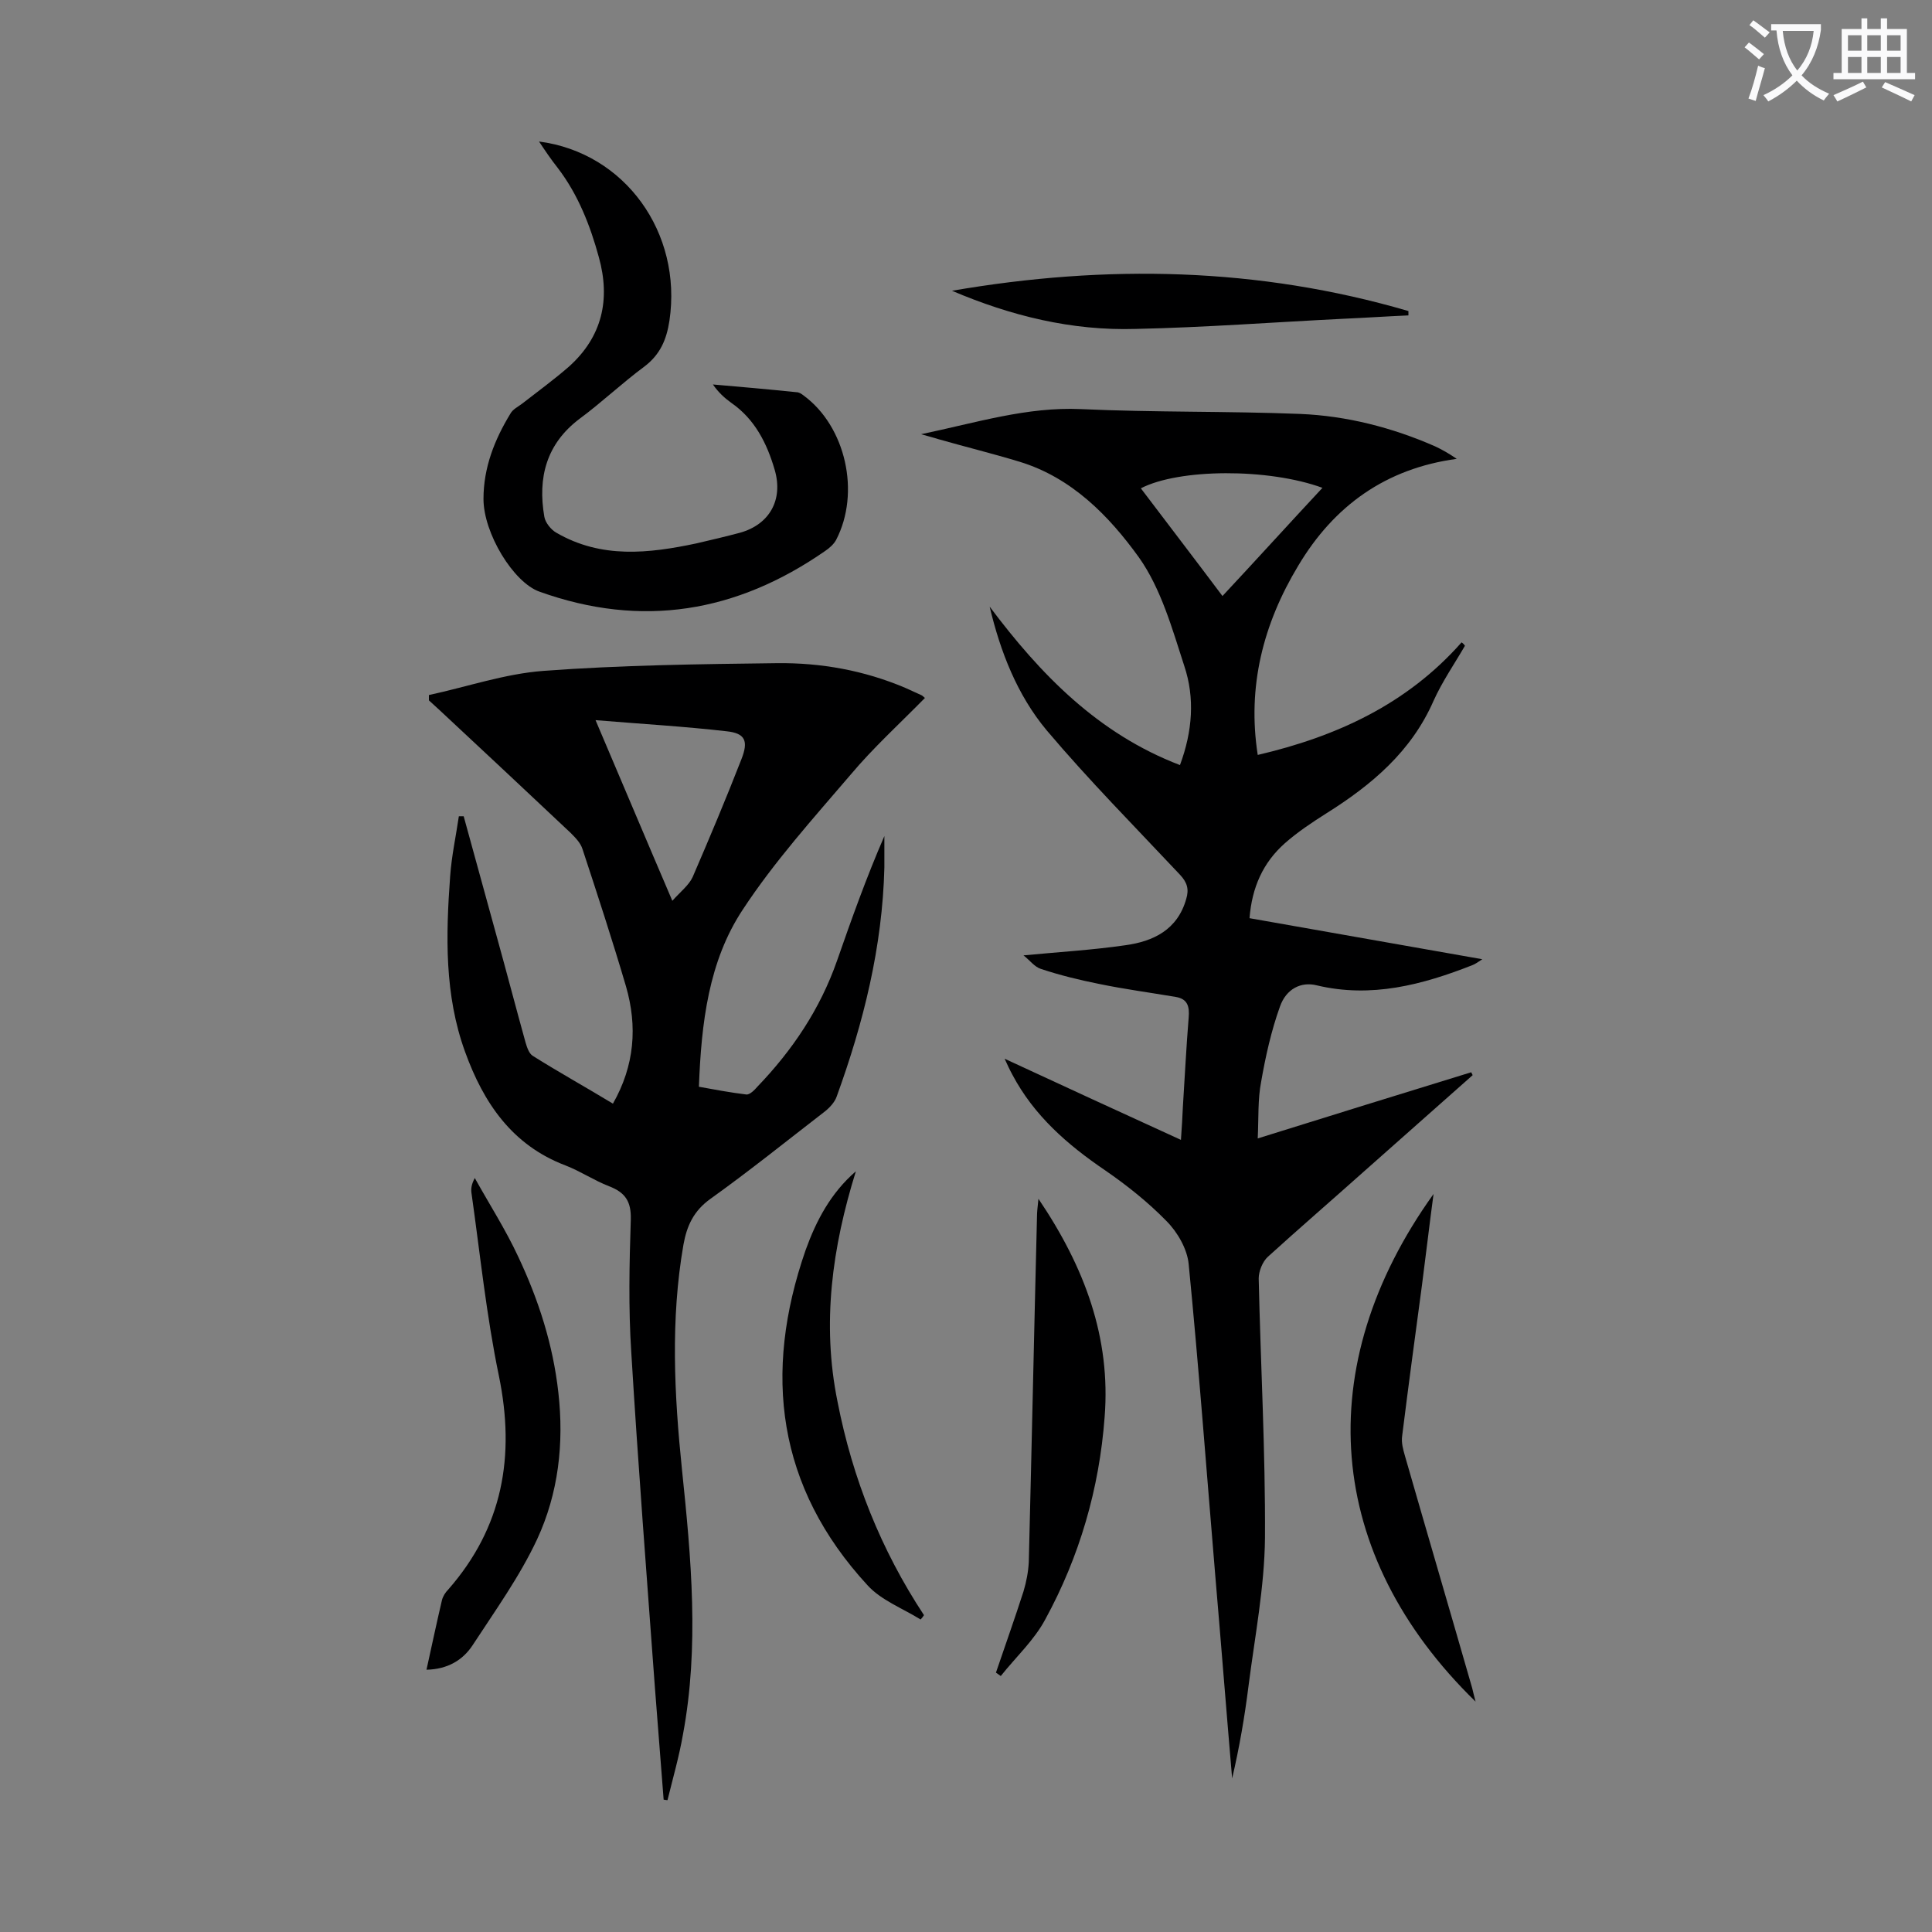
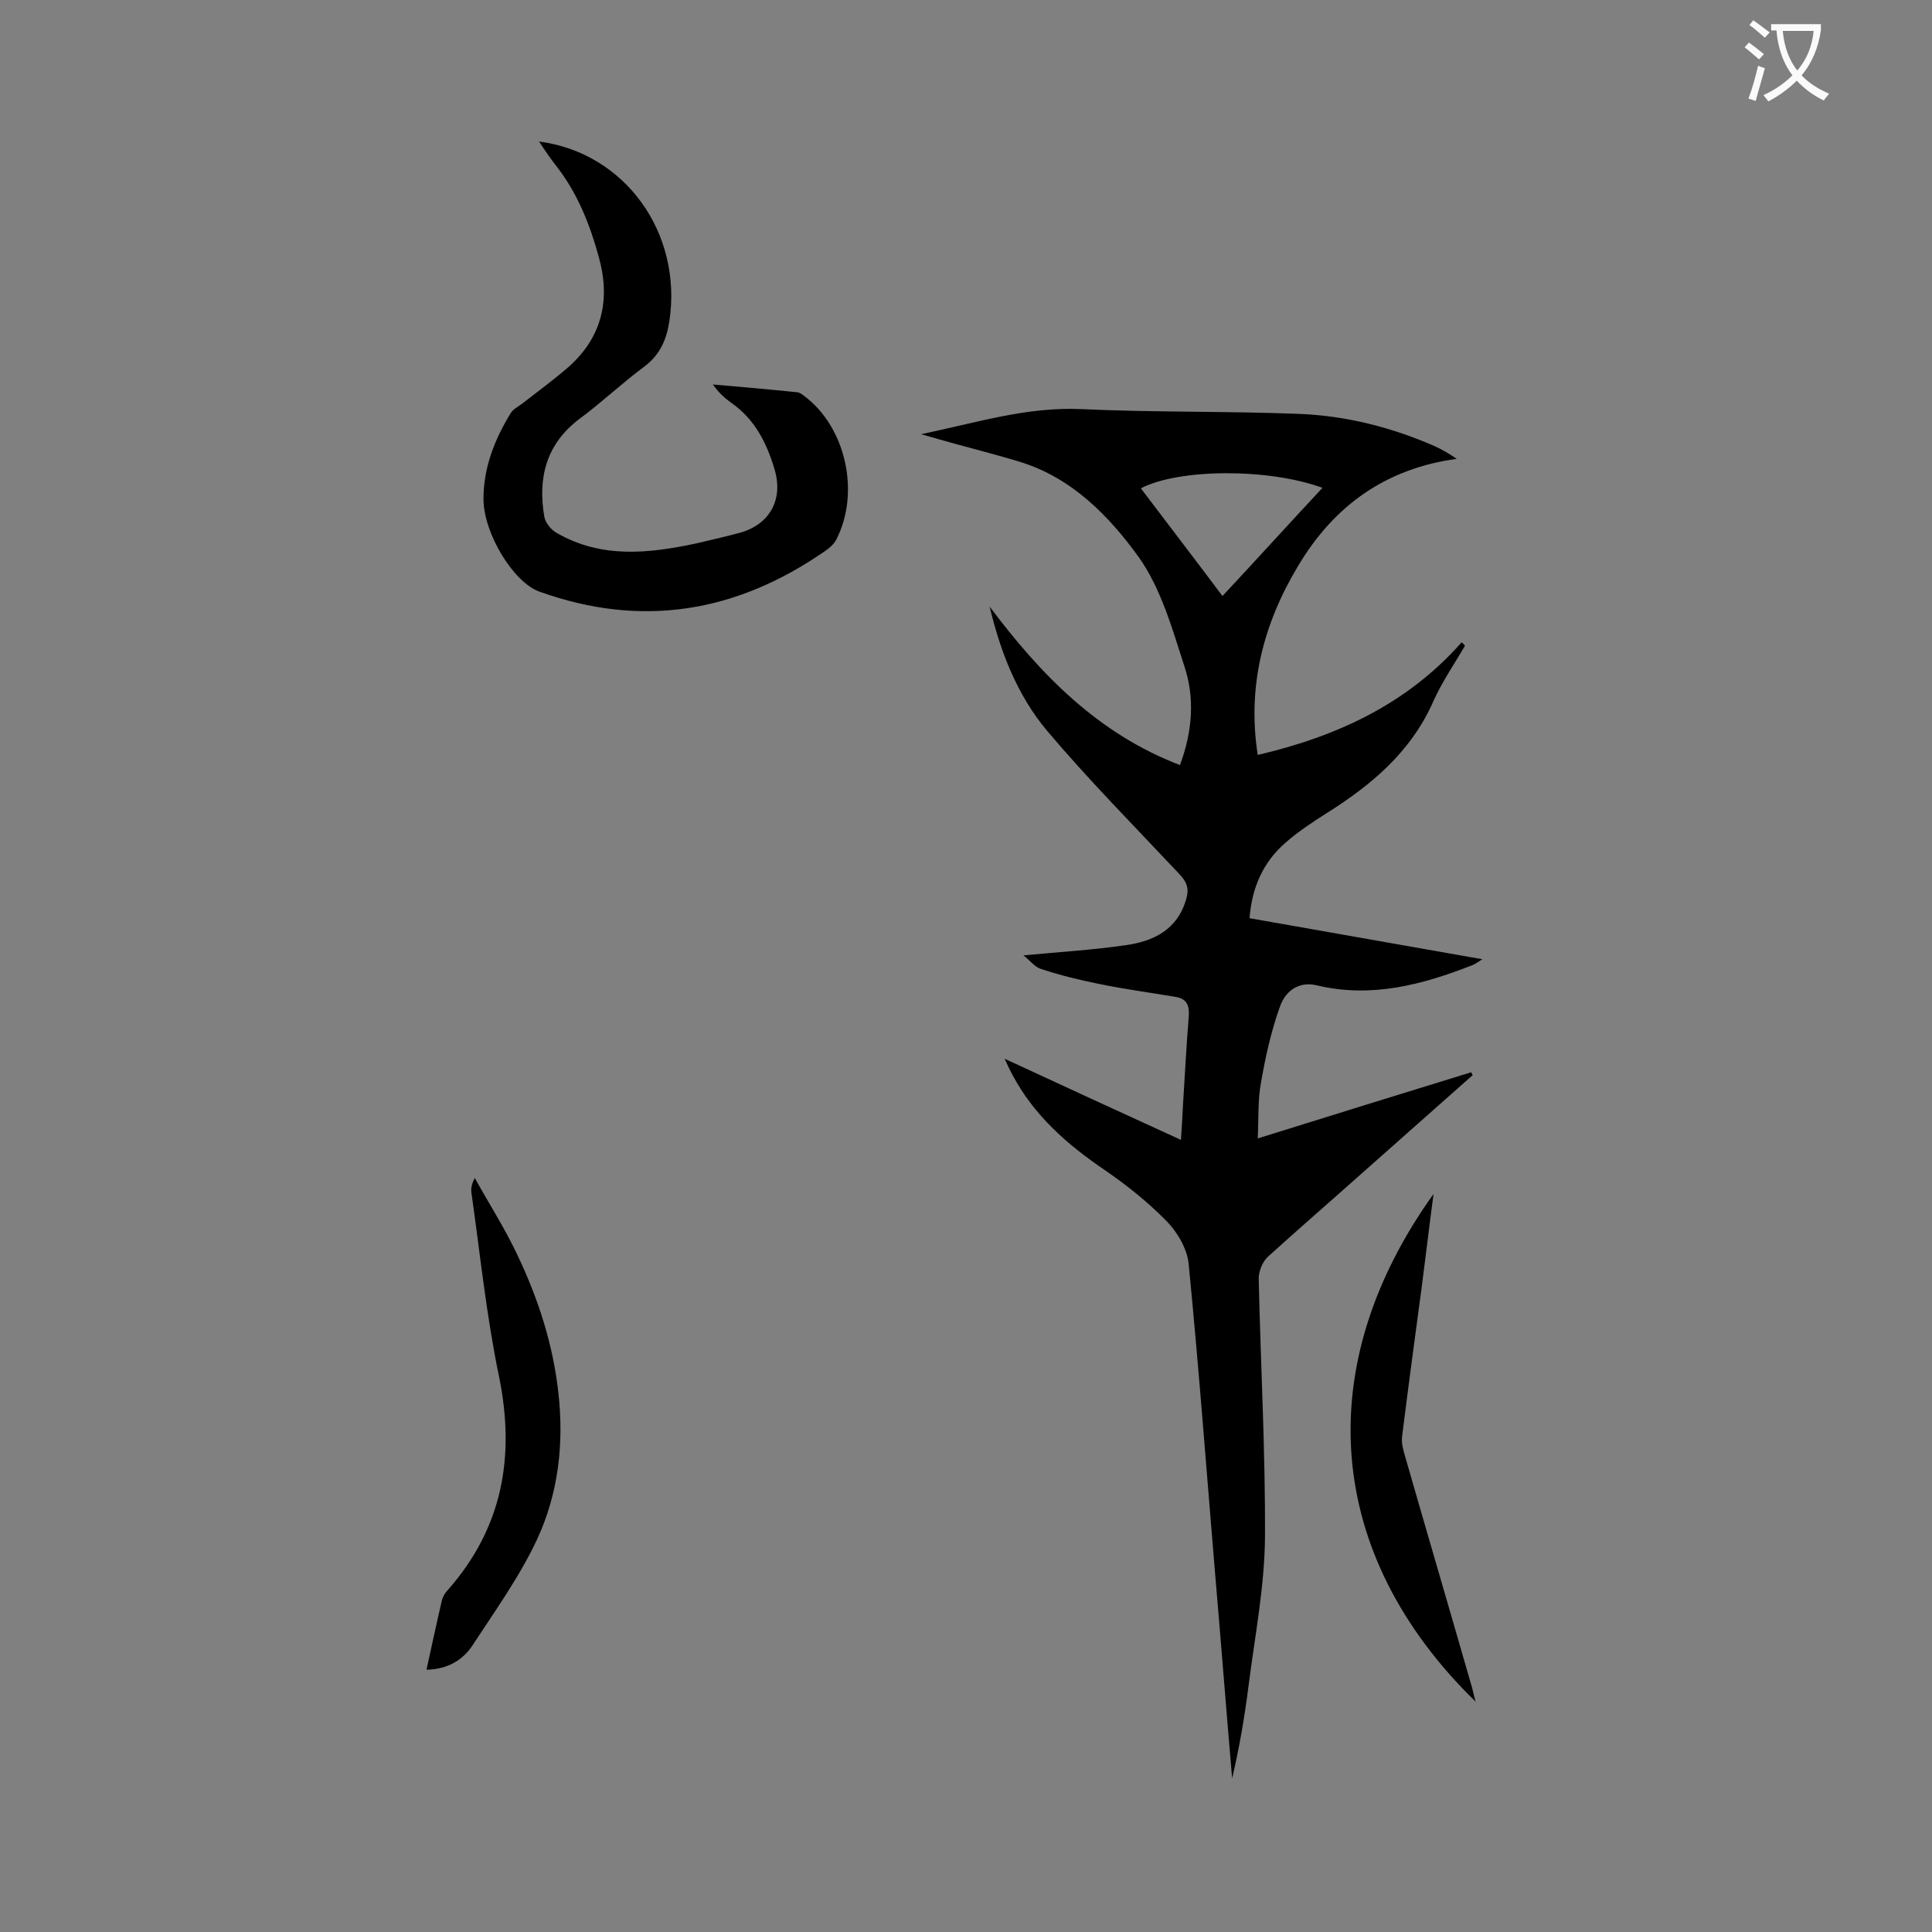
<svg xmlns="http://www.w3.org/2000/svg" enable-background="new 0 0 400 400" viewBox="0 0 400 400">
  <rect x="0" y="0" width="400" height="400" fill="#808080" stroke="none" />
  <g fill="#000001">
    <path d="m303.3 133.7c-2.2 3.8-4.7 7.4-6.5 11.4-4.6 10.5-12.8 17.4-22.2 23.3-3 1.9-6 3.9-8.6 6.2-4.5 4-6.8 9.1-7.3 15.5 15.9 2.8 31.8 5.6 48.2 8.5-.9.6-1.5 1-2 1.2-10.4 4.1-21 6.9-32.3 4.2-3.2-.8-6.3.7-7.6 4.4-1.8 5-3 10.4-3.9 15.6-.7 3.6-.5 7.4-.7 11.7 15-4.7 29.6-9.2 44.2-13.7.1.2.2.4.3.6-7.6 6.7-15.2 13.5-22.8 20.2-6.5 5.8-13.1 11.5-19.6 17.4-1.1 1-1.9 3-1.9 4.5.4 17.9 1.4 35.8 1.3 53.7-.1 10.2-2.1 20.4-3.4 30.6-.8 6.4-1.9 12.8-3.4 19.2-1.2-14-2.3-28.1-3.5-42.1-1.8-21.5-3.4-43-5.5-64.4-.3-3.1-2.3-6.6-4.6-8.9-3.8-3.9-8.2-7.4-12.7-10.5-7.8-5.3-14.7-11.3-19.2-19.8-.6-1.1-1.1-2.2-1.6-3.3 12.1 5.6 24 11.1 36.5 16.8.2-2.7.3-4.7.4-6.8.4-6.2.7-12.4 1.2-18.5.2-2.3-.2-3.9-2.7-4.3-5.3-.9-10.6-1.6-15.9-2.7-4-.8-8.1-1.8-12-3.1-1.3-.4-2.3-1.8-3.6-2.8 7.3-.7 14.2-1.1 21.1-2.1 5.8-.8 10.8-3.2 12.6-9.6.6-2 .2-3.4-1.3-5-9.3-9.9-18.9-19.6-27.6-29.9-6.1-7.3-9.6-16.3-11.8-25.6 10.5 14 22.4 26.3 39.4 32.8 2.6-7 3.1-13.9.9-20.5-2.5-7.7-4.8-16-9.4-22.5-6.2-8.6-13.9-16.5-24.7-19.8-5.6-1.7-11.3-3.1-16.9-4.7-.9-.3-1.8-.5-3.5-1 11.5-2.4 21.9-5.7 33.1-5.2 15.1.7 30.3.4 45.4 1 9.6.4 19 2.8 27.9 6.7 1.5.7 2.9 1.5 4.5 2.6-14.7 2-25.4 9.7-32.8 22.1-7.3 12.1-10.6 25.1-8.4 39.2 16.3-3.8 30.9-10.5 42.2-23.3.2.1.5.4.7.7zm-29.5-32.7c-11.2-4.1-29.7-4-37.6.1 5.6 7.4 11.2 14.7 16.9 22.3 7.1-7.6 13.8-15 20.7-22.4z" />
-     <path d="m96 169c2.3 8.4 4.6 16.7 6.9 25.1 2 7.2 3.9 14.5 5.9 21.7.3 1 .7 2.3 1.5 2.8 5.4 3.4 11 6.5 16.6 9.9 4.5-7.9 5.1-16 2.7-24.3-2.8-9.5-5.9-19-9-28.4-.4-1.3-1.5-2.4-2.5-3.4-8.9-8.4-17.9-16.8-26.9-25.2-.8-.7-1.6-1.5-2.4-2.2 0-.4 0-.8 0-1.1 7.9-1.7 15.7-4.4 23.7-5 16.1-1.2 32.2-1.4 48.4-1.6 9.1-.1 18 1.5 26.5 5.1l3.3 1.5c.3.1.5.4.8.6-5.2 5.3-10.7 10.3-15.4 15.9-7.7 9-15.8 18-22.3 27.9-7.1 10.7-8.6 23.5-9.1 36.7 3.3.6 6.5 1.2 9.8 1.6.7.1 1.7-.9 2.3-1.6 7.3-7.6 13-16.1 16.5-26.1 3-8.6 6.1-17.3 9.8-25.8v6.5c-.4 16.4-4.3 32.1-9.9 47.5-.4 1.1-1.4 2.2-2.4 3-7.9 6.1-15.6 12.3-23.7 18.1-3.5 2.5-4.9 5.6-5.6 9.5-2.7 15.5-1.9 31.1-.3 46.6 1.9 18.3 3.6 36.6.2 54.8-.8 4.6-2.1 9.1-3.2 13.6-.3 0-.6-.1-.8-.1-.6-7.7-1.2-15.4-1.8-23.1-1.7-23.2-3.5-46.3-4.9-69.5-.6-9.1-.4-18.4-.1-27.5.1-3.7-1.1-5.6-4.5-6.9-3.1-1.2-5.9-3.1-9-4.3-11.1-4.2-17-13-20.8-23.5-4.3-11.8-4-24.1-3.1-36.4.3-4.2 1.2-8.3 1.8-12.4zm43.2 17.5c1.7-1.9 3.4-3.2 4.2-4.9 3.5-8.1 6.9-16.2 10.1-24.4 1.5-3.8.8-5.4-3.1-5.8-8.7-1-17.4-1.5-27.1-2.3 5.5 12.9 10.5 24.8 15.9 37.4z" />
    <path d="m111.6 29.3c17.8 2.3 29.7 18.9 27 37.1-.6 3.9-1.9 7-5.2 9.5-4.6 3.4-8.8 7.4-13.4 10.8-6.9 5.2-8.7 12.2-7.3 20.3.2 1.2 1.4 2.7 2.5 3.3 9.3 5.4 19.1 4.3 29 2.2 3-.7 6-1.4 9-2.2 6.1-1.7 9-6.8 7.2-13-1.6-5.5-4.1-10.5-9-13.9-1.4-1-2.7-2.2-3.8-3.8 5.8.5 11.5 1 17.3 1.6.5 0 1 .3 1.5.7 8.7 6.4 11.8 20.1 6.7 29.9-.5.9-1.4 1.7-2.3 2.3-18.3 12.7-37.9 16-59.1 8.4-5.4-1.9-11.6-12.1-11.6-19.2 0-6.5 2.3-12.3 5.6-17.7.5-.9 1.6-1.4 2.5-2.1 3.2-2.5 6.5-4.9 9.6-7.6 6.9-6.2 8.6-13.9 6.2-22.6-1.8-6.6-4.3-13-8.5-18.5-1.5-1.9-2.7-3.7-3.9-5.5z" />
    <path d="m88.3 345.7c1.1-5 2.1-9.7 3.2-14.4.2-.8.7-1.6 1.3-2.2 11.3-12.9 13.9-27.6 10.5-44.2-2.6-12.5-3.9-25.3-5.7-38-.1-.8 0-1.7.7-3 3 5.4 6.4 10.7 9 16.3 4.2 8.9 7.2 18.2 8.3 28.1 1.2 10.6 0 20.9-4.4 30.4-3.6 7.7-8.7 14.8-13.4 22-2 3-5.1 4.9-9.5 5z" />
-     <path d="m215 248.2c9.6 14.2 15 28.8 13.7 45.2-1.1 14.8-5.2 28.9-12.3 41.9-2.3 4.3-6.1 7.8-9.2 11.7-.3-.2-.7-.5-1-.7 1.9-5.6 3.9-11.2 5.7-16.8.6-2 1-4.1 1.1-6.1.6-23.8 1.1-47.7 1.7-71.6 0-.8.1-1.7.3-3.6z" />
    <path d="m296.8 247.2c-.9 6.7-1.6 12.8-2.4 18.9-1.4 10.4-2.8 20.8-4.1 31.2-.2 1.4.2 2.8.6 4.2 4.6 16 9.3 32 13.9 48 .2.8.4 1.7.7 2.8-31.2-30.4-34.3-69.4-8.7-105.1z" />
-     <path d="m177.2 242.5c-4.9 15.7-7.1 31.5-3.8 47.7 3.1 15.9 9 30.7 17.9 44.2-.2.3-.4.6-.7.9-3.7-2.3-8.2-4-11-7.1-18.7-20.3-21.7-43.8-12.8-69.4 2.2-6.1 5.2-11.8 10.4-16.3z" />
-     <path d="m197.1 60.2c31.9-5.5 63.4-4.9 94.5 4.2v.9c-4.5.2-9 .5-13.5.7-14.3.7-28.7 1.8-43 2.1-13.2.4-25.8-2.7-38-7.9z" />
  </g>
  <path d="m362.1 8.8c1.1.8 2.1 1.6 3.1 2.4l-1 1.1c-1.3-1.1-2.3-2-3-2.5zm1.9 4.8c.5.2.9.4 1.4.5-.6 2.3-1.3 4.5-1.9 6.8l-1.5-.5c.8-2.1 1.4-4.3 2-6.8zm-1-9.4c1.3.9 2.4 1.8 3.4 2.5l-1 1.1c-1.4-1.2-2.4-2.1-3.2-2.6zm3.7 2.2v-1.4h10.3v1.2c-.5 3.6-1.8 6.8-4 9.4 1.5 1.6 3.4 2.8 5.7 3.8-.3.4-.7.8-1.1 1.4-2.3-1.1-4.1-2.5-5.6-4.1-1.6 1.6-3.6 3.1-5.9 4.3-.3-.5-.7-.9-1-1.3 2.4-1.1 4.4-2.5 6-4.1-1.9-2.5-3-5.6-3.3-9.3h-1.1zm8.8 0h-6.4c.3 3.3 1.3 6 3 8.2 2-2.3 3.1-5.1 3.4-8.2z" fill="#fafafb" />
-   <path d="m385.3 3.8h1.3v2.2h2.8v-2.2h1.3v2.2h4.1v9.1h1.7v1.3h-16.9v-1.3h1.7v-9.1h4.1v-2.2zm.4 13.1.7 1.2c-1.8.9-3.8 1.9-6 2.9-.2-.4-.5-.8-.8-1.3 2.3-1 4.3-1.9 6.1-2.8zm-3.1-6.4h2.8v-3.2h-2.8zm0 4.6h2.8v-3.3h-2.8zm4-4.6h2.8v-3.2h-2.8zm0 4.6h2.8v-3.3h-2.8zm3.7 1.9c2.1.9 4.1 1.8 6.1 2.7l-.7 1.3c-2.2-1.1-4.2-2-6.1-2.9zm3.2-9.7h-2.8v3.2h2.8zm-2.8 7.8h2.8v-3.3h-2.8z" fill="#fafafb" />
</svg>